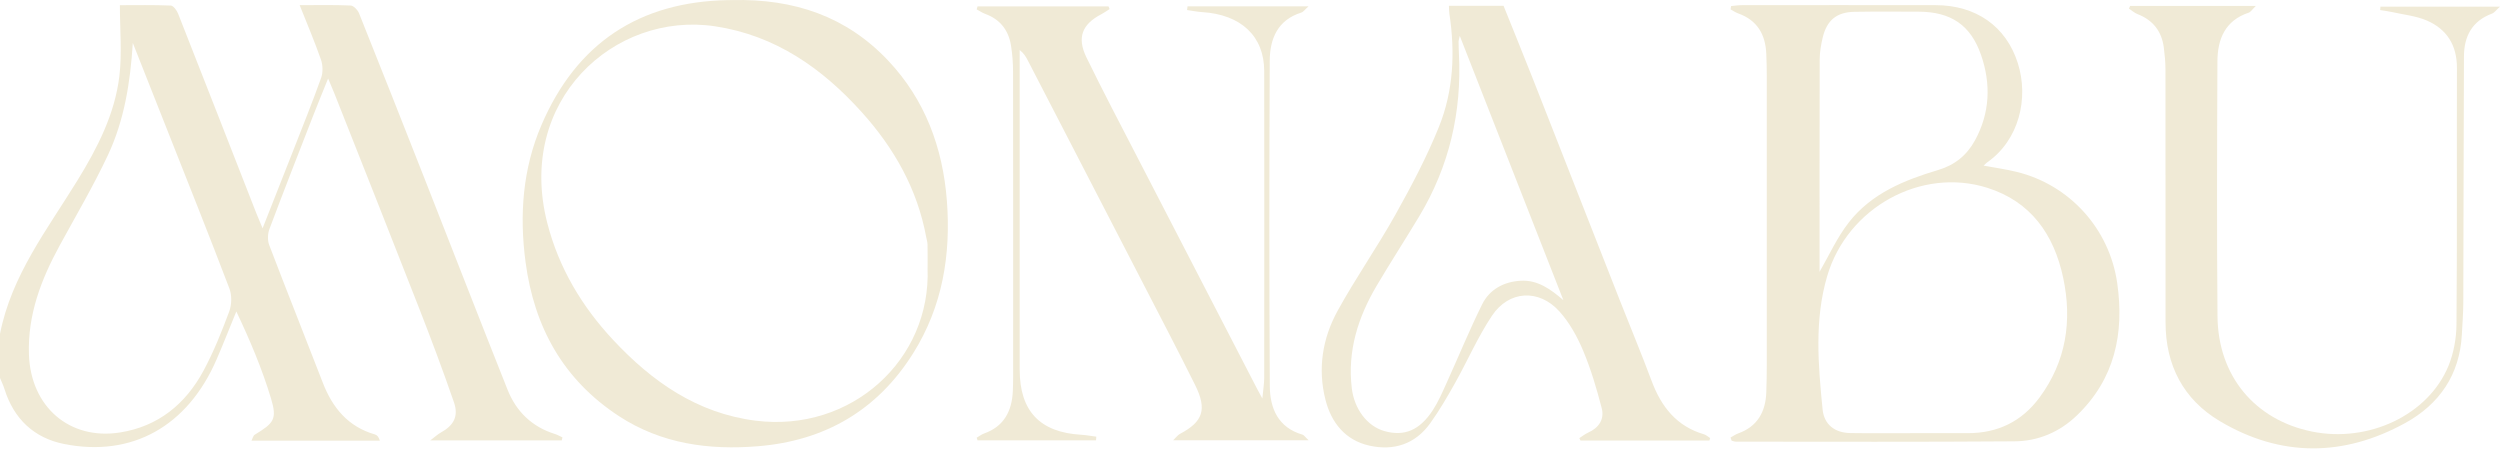
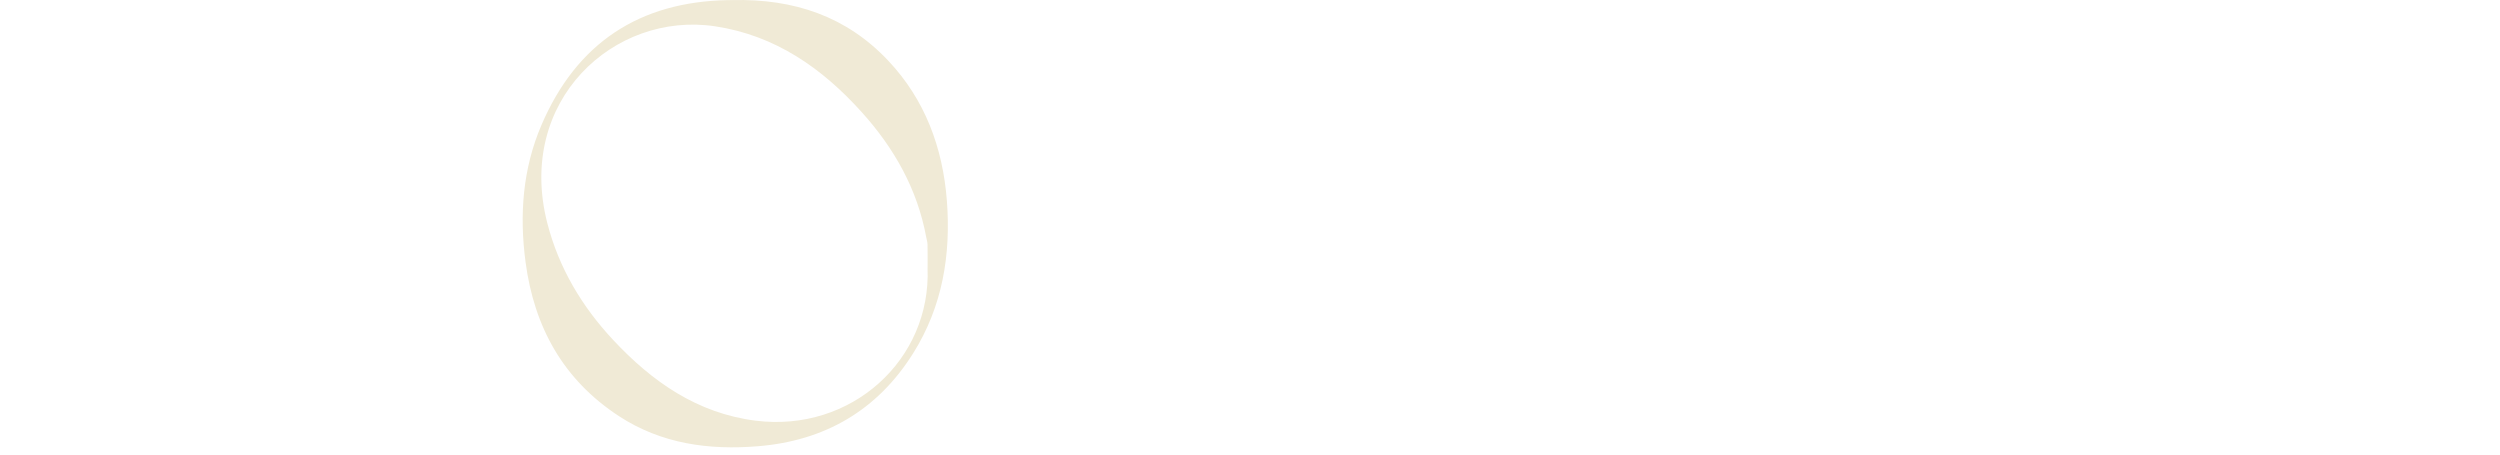
<svg xmlns="http://www.w3.org/2000/svg" width="269" height="49" viewBox="0 0 269 49" fill="none">
-   <path d="M0 35.922C1.239 29.622 5.095 24.677 8.333 19.412C10.475 15.93 12.356 12.29 12.846 8.174C13.137 5.725 12.9 3.212 12.9 0.558C14.689 0.558 16.538 0.52 18.378 0.599C18.655 0.61 19.024 1.112 19.162 1.465C21.985 8.622 24.782 15.793 27.587 22.959C27.759 23.401 27.951 23.836 28.255 24.565C29.424 21.599 30.488 18.909 31.545 16.214C32.566 13.606 33.614 11.006 34.557 8.371C34.764 7.792 34.74 7.006 34.535 6.418C33.864 4.49 33.059 2.612 32.245 0.555C34.193 0.555 35.963 0.512 37.728 0.594C38.049 0.607 38.488 1.071 38.631 1.426C40.991 7.311 43.319 13.213 45.641 19.114C48.635 26.725 51.593 34.349 54.618 41.944C55.559 44.3 57.259 45.934 59.705 46.696C59.988 46.783 60.25 46.941 60.522 47.064C60.495 47.173 60.471 47.28 60.444 47.386H46.299C46.837 46.98 47.104 46.723 47.414 46.553C48.81 45.789 49.367 44.808 48.85 43.301C47.667 39.871 46.39 36.474 45.07 33.096C42.063 25.398 39.011 17.719 35.971 10.034C35.796 9.589 35.602 9.149 35.306 8.445C34.702 9.941 34.172 11.227 33.665 12.527C32.094 16.561 30.513 20.591 28.991 24.644C28.799 25.157 28.775 25.867 28.969 26.373C30.855 31.318 32.822 36.231 34.729 41.168C35.783 43.896 37.467 45.923 40.347 46.747C40.576 46.813 40.762 47.023 40.872 47.419H27.061C27.191 47.162 27.242 46.878 27.401 46.78C29.457 45.532 29.837 45.117 29.166 42.889C28.204 39.696 26.9 36.611 25.429 33.514C24.723 35.231 24.047 36.963 23.308 38.667C20.194 45.868 14.199 49.235 6.881 47.771C3.683 47.13 1.49 45.09 0.482 41.865C0.356 41.455 0.162 41.07 0 40.671V35.917L0 35.922ZM14.29 4.624C14.021 8.873 13.374 12.951 11.602 16.714C10.039 20.032 8.172 23.202 6.415 26.427C4.421 30.081 2.964 33.877 3.115 38.159C3.309 43.768 7.479 47.389 12.908 46.534C17.017 45.887 19.965 43.484 21.907 39.871C22.996 37.842 23.861 35.677 24.666 33.511C24.938 32.779 24.96 31.766 24.682 31.04C22.505 25.324 20.231 19.647 17.984 13.958C16.756 10.848 15.524 7.74 14.293 4.63" fill="#F0EAD6" />
-   <path d="M186.205 47.078C186.477 46.93 186.735 46.742 187.024 46.638C189.098 45.895 189.982 44.325 190.055 42.192C190.09 41.182 190.106 40.169 190.106 39.158C190.109 28.863 190.109 18.568 190.106 8.273C190.106 7.437 190.09 6.601 190.052 5.766C189.958 3.682 189.058 2.167 187.04 1.448C186.749 1.345 186.485 1.159 186.21 1.011L186.264 0.651C186.655 0.618 187.043 0.555 187.433 0.555C194.384 0.55 201.333 0.542 208.282 0.555C212.6 0.564 215.853 2.811 217.116 6.793C218.318 10.575 217.256 15.078 213.813 17.476C213.708 17.549 213.622 17.65 213.436 17.82C214.667 18.049 215.834 18.21 216.973 18.489C222.677 19.876 226.977 24.6 227.815 30.474C228.586 35.889 227.546 40.781 223.48 44.694C221.605 46.499 219.304 47.468 216.766 47.487C206.775 47.564 196.785 47.526 186.795 47.523C186.638 47.523 186.479 47.455 186.323 47.419C186.283 47.307 186.242 47.192 186.205 47.081M205.857 46.608C207.81 46.608 209.763 46.603 211.717 46.608C214.923 46.616 217.534 45.374 219.46 42.763C222.316 38.891 222.984 34.53 222.001 29.901C221.007 25.22 218.517 21.686 213.829 20.206C206.732 17.964 198.792 22.315 196.613 29.685C195.217 34.401 195.635 39.251 196.111 44.055C196.276 45.699 197.44 46.57 199.086 46.597C201.341 46.633 203.599 46.605 205.857 46.608ZM195.785 29.248C196.78 27.539 197.655 25.567 198.94 23.923C201.379 20.802 204.911 19.376 208.564 18.287C210.329 17.762 211.633 16.706 212.512 15.097C214.123 12.153 214.236 9.045 213.172 5.946C212.048 2.674 209.887 1.265 206.444 1.257C204.146 1.252 201.845 1.233 199.547 1.271C197.634 1.301 196.572 2.167 196.122 4.045C195.939 4.807 195.802 5.605 195.799 6.386C195.775 14.073 195.785 21.76 195.785 29.248Z" fill="#F0EAD6" />
-   <path d="M183.931 47.398H170.063C170.02 47.313 169.98 47.228 169.937 47.144C170.252 46.941 170.548 46.698 170.885 46.548C172.038 46.038 172.655 45.109 172.345 43.921C171.801 41.818 171.181 39.716 170.341 37.722C169.708 36.218 168.872 34.705 167.789 33.506C165.588 31.064 162.358 31.245 160.542 33.965C159.025 36.237 157.92 38.79 156.578 41.188C155.749 42.67 154.889 44.148 153.903 45.527C152.281 47.796 149.967 48.536 147.342 47.949C144.772 47.373 143.253 45.508 142.619 43.012C141.771 39.677 142.299 36.406 143.921 33.454C145.852 29.934 148.17 26.632 150.131 23.126C151.853 20.051 153.518 16.908 154.833 13.642C156.398 9.758 156.584 5.624 155.953 1.473C155.916 1.216 155.921 0.954 155.905 0.621H161.781C162.805 3.172 163.875 5.785 164.909 8.412C168.032 16.343 171.136 24.281 174.253 32.214C175.403 35.144 176.619 38.05 177.718 40.996C178.758 43.785 180.417 45.874 183.349 46.731C183.589 46.802 183.791 46.996 184.012 47.135C183.985 47.223 183.958 47.31 183.931 47.4M157.074 3.854C156.977 4.297 156.942 4.376 156.942 4.458C156.95 4.898 156.956 5.337 156.98 5.777C157.303 12.041 155.943 17.888 152.718 23.26C151.211 25.772 149.616 28.227 148.126 30.75C146.125 34.142 144.969 37.758 145.454 41.786C145.72 44.003 147.108 45.868 148.983 46.39C151.104 46.98 152.755 46.305 154.172 44.134C154.762 43.227 155.199 42.209 155.649 41.218C156.929 38.399 158.103 35.527 159.475 32.755C160.288 31.111 161.846 30.305 163.635 30.207C165.451 30.106 166.836 31.108 168.218 32.296C164.543 22.921 160.87 13.549 157.071 3.857" fill="#F0EAD6" />
-   <path d="M105.098 47.092C105.362 46.939 105.613 46.742 105.896 46.641C108.03 45.882 108.884 44.235 108.981 42.078C109.027 41.024 109.013 39.967 109.013 38.91C109.013 28.525 109.021 18.139 109.005 7.754C109.005 6.793 108.935 5.821 108.779 4.873C108.509 3.234 107.601 2.077 106.02 1.5C105.694 1.38 105.4 1.175 105.09 1.009C105.12 0.902 105.152 0.799 105.182 0.692H119.281C119.319 0.788 119.357 0.883 119.392 0.976C119.101 1.162 118.818 1.367 118.513 1.525C116.439 2.601 115.857 4.037 116.899 6.173C118.683 9.832 120.58 13.434 122.447 17.05C126.72 25.33 131.004 33.601 135.285 41.876C135.401 42.102 135.53 42.326 135.829 42.878C135.921 41.9 136.029 41.272 136.029 40.647C136.04 29.644 136.045 18.642 136.029 7.642C136.023 3.884 133.523 1.555 129.334 1.301C128.797 1.268 128.267 1.156 127.73 1.08C127.747 0.949 127.763 0.815 127.779 0.684H140.795C140.402 1.033 140.243 1.282 140.03 1.35C137.486 2.139 136.635 4.155 136.624 6.536C136.57 18.197 136.565 29.86 136.63 41.521C136.643 43.94 137.527 46.01 140.148 46.767C140.313 46.813 140.431 47.021 140.806 47.373H126.23C126.558 47.059 126.725 46.81 126.96 46.687C129.444 45.382 129.905 44.06 128.595 41.428C126.763 37.744 124.856 34.101 122.97 30.447C118.855 22.479 114.736 14.513 110.616 6.55C110.406 6.14 110.177 5.741 109.719 5.381V7.429C109.719 18.21 109.719 28.992 109.719 39.776C109.719 44.227 111.888 46.521 116.331 46.78C116.878 46.813 117.419 46.917 117.964 46.985C117.953 47.116 117.945 47.247 117.934 47.378H105.182L105.093 47.097L105.098 47.092Z" fill="#F0EAD6" />
  <path d="M78.773 0.009C85.484 -0.152 91.094 1.787 95.558 6.511C99.524 10.706 101.445 15.884 101.884 21.596C102.329 27.408 101.413 32.978 98.263 38.001C94.378 44.2 88.698 47.43 81.572 48.014C76.288 48.449 71.159 47.763 66.576 44.762C60.621 40.86 57.474 35.215 56.545 28.167C55.877 23.101 56.246 18.156 58.258 13.461C62.049 4.611 68.817 0.187 78.32 0.012C78.581 0.007 78.84 0.012 78.773 0.012M99.809 28.811C99.809 27.976 99.82 27.14 99.801 26.307C99.796 26.048 99.713 25.791 99.664 25.532C98.708 20.327 96.191 15.916 92.721 12.066C88.442 7.32 83.415 3.805 76.943 2.83C66.099 1.197 55.499 10.829 58.891 24.011C60.133 28.839 62.62 32.984 65.969 36.572C70.17 41.073 75.033 44.475 81.311 45.265C91.6 46.553 100.219 38.702 99.804 28.814" fill="#F0EAD6" />
-   <path d="M229.195 0.64H242.726C242.348 1.003 242.184 1.29 241.952 1.367C239.444 2.199 238.606 4.185 238.595 6.591C238.555 15.742 238.523 24.893 238.603 34.041C238.66 40.453 242.623 45.18 248.755 46.433C254.847 47.681 261.287 44.656 263.458 39.361C264.024 37.981 264.307 36.384 264.318 34.885C264.396 25.69 264.342 16.495 264.366 7.303C264.372 4.867 263.278 3.142 261.144 2.216C259.974 1.708 258.646 1.582 257.385 1.298C256.965 1.203 256.534 1.154 256.108 1.085C256.119 0.962 256.127 0.839 256.138 0.714H269C268.61 1.061 268.405 1.364 268.13 1.468C266.002 2.26 265.129 3.903 265.121 6.072C265.083 14.914 265.08 23.757 265.051 32.596C265.045 33.735 264.954 34.877 264.894 36.015C264.663 40.365 262.429 43.522 258.8 45.519C252.172 49.164 245.396 49.208 238.851 45.314C234.953 42.993 233.007 39.32 233.013 34.666C233.018 25.605 233.018 16.542 233.005 7.478C233.005 6.692 232.927 5.9 232.827 5.119C232.598 3.349 231.644 2.153 229.99 1.514C229.658 1.386 229.378 1.123 229.074 0.924C229.117 0.829 229.157 0.736 229.2 0.64" fill="#F0EAD6" />
</svg>